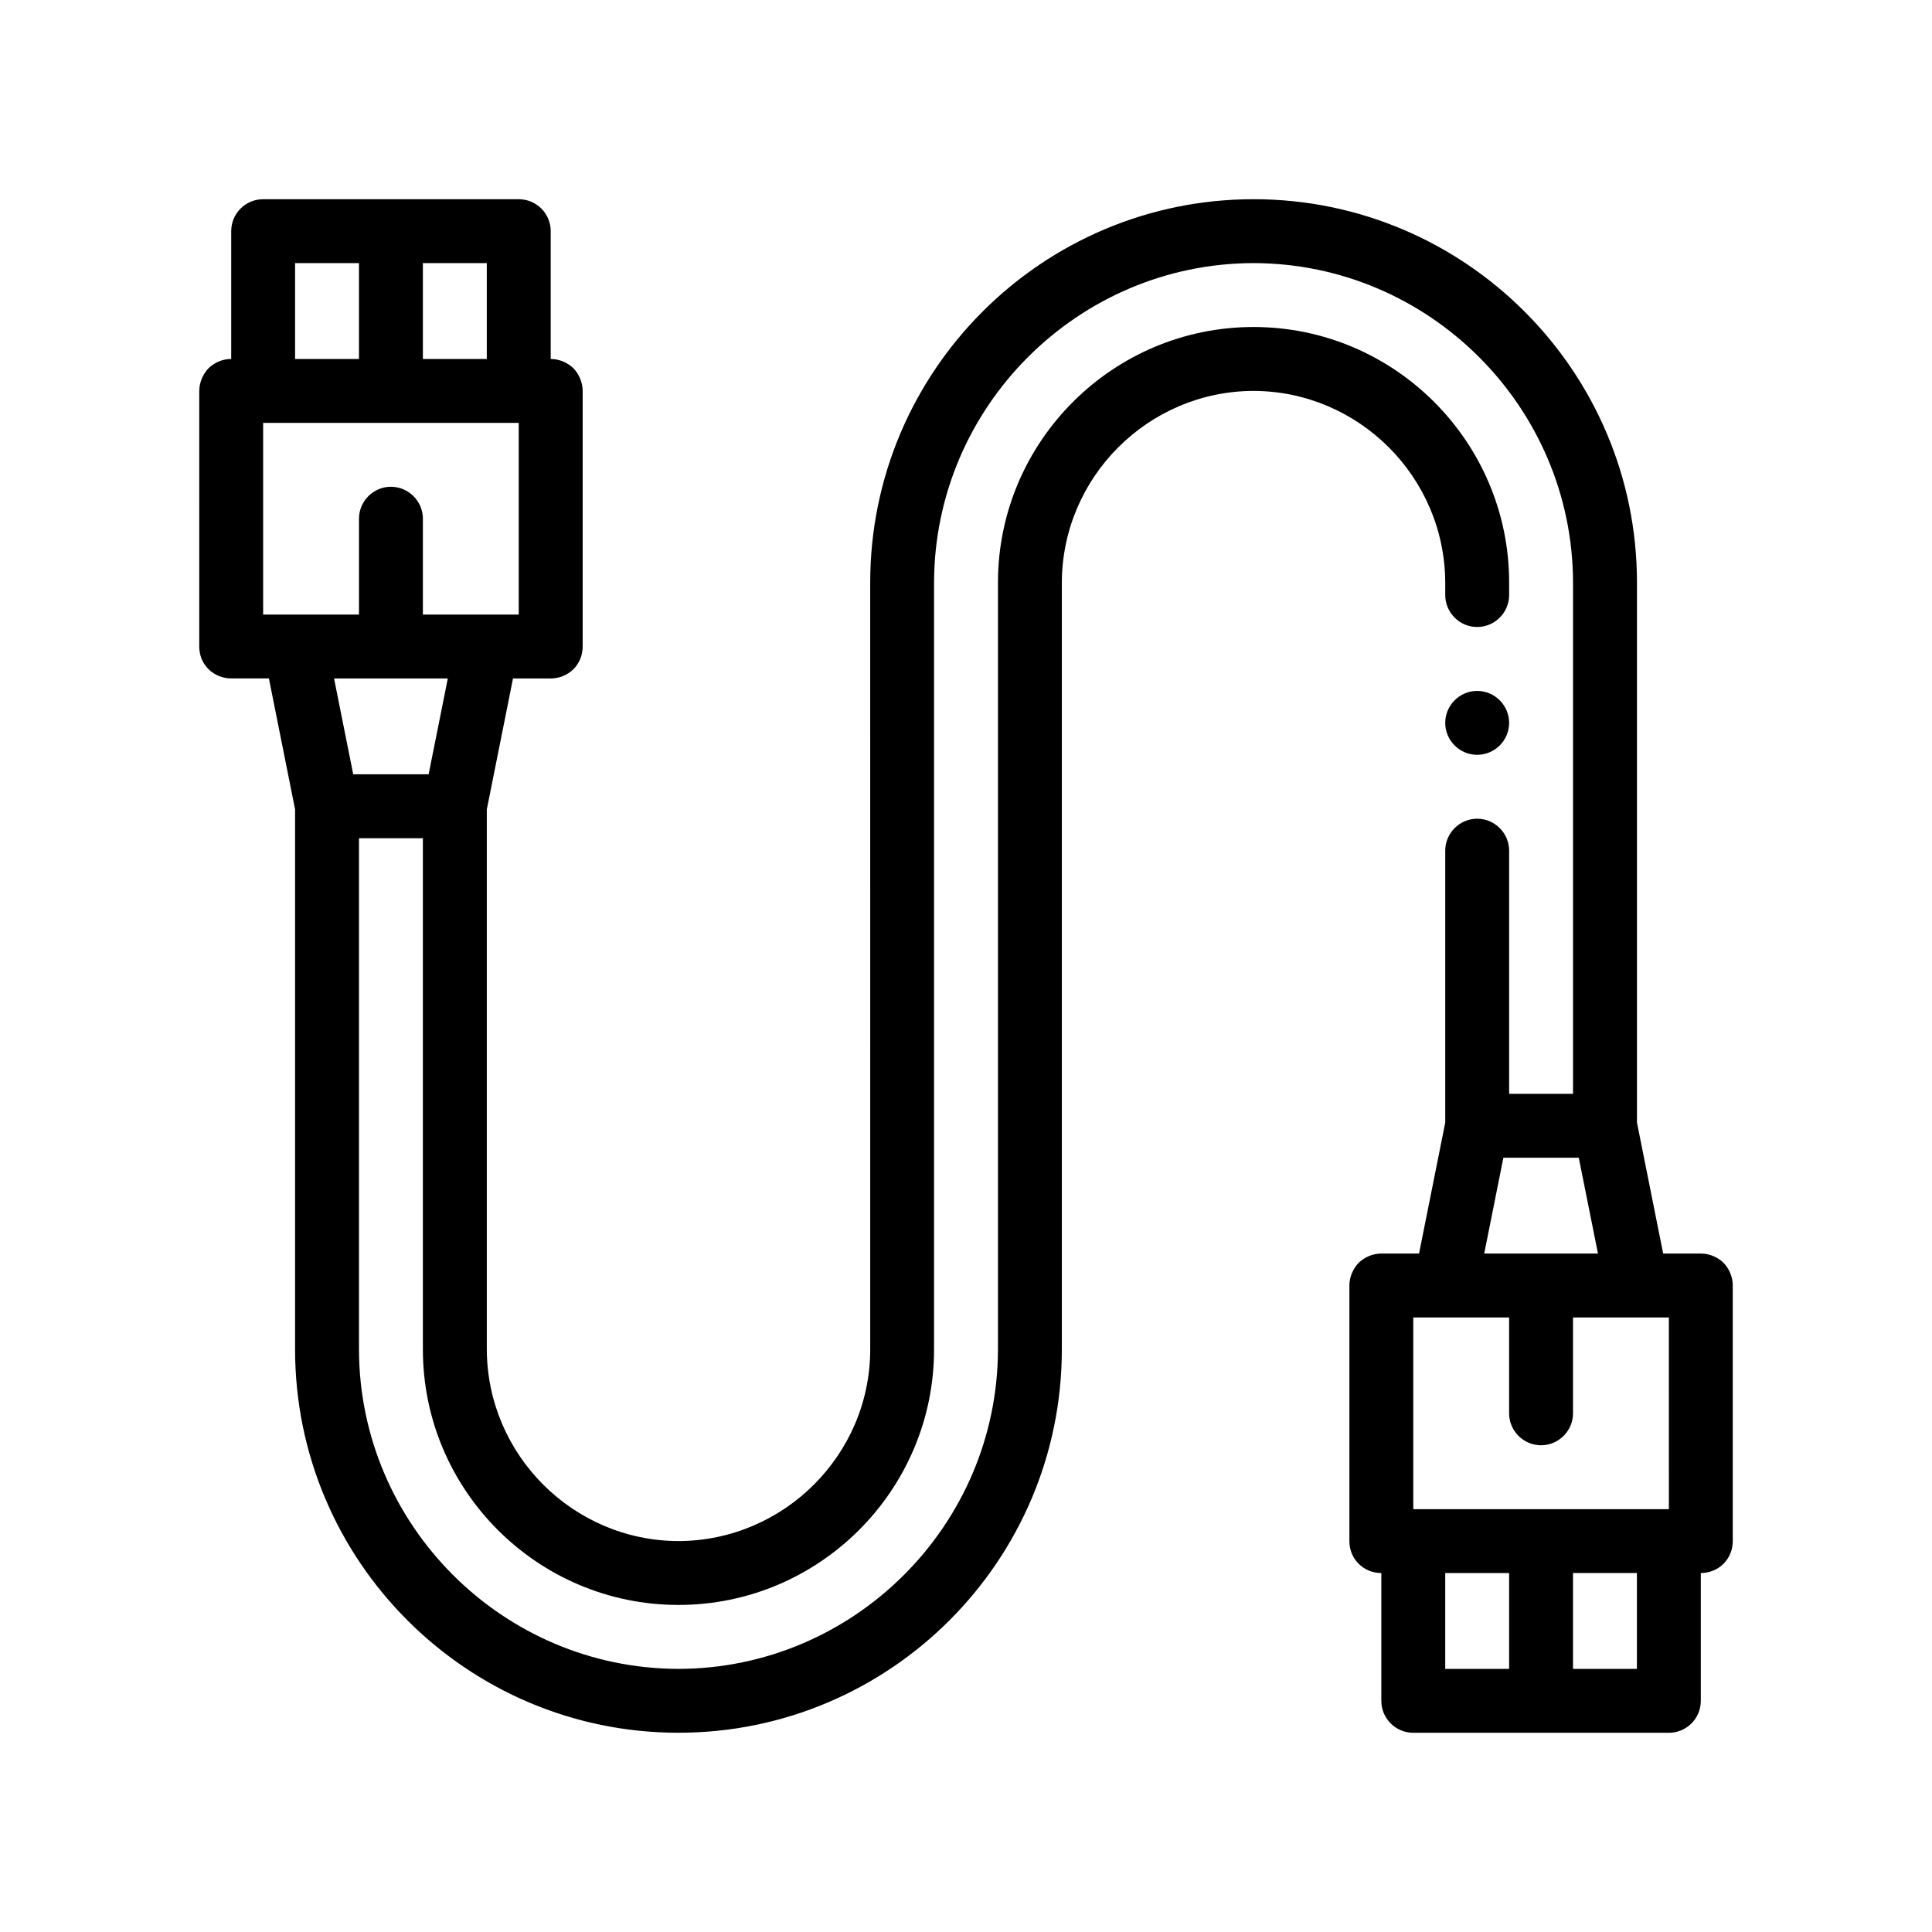
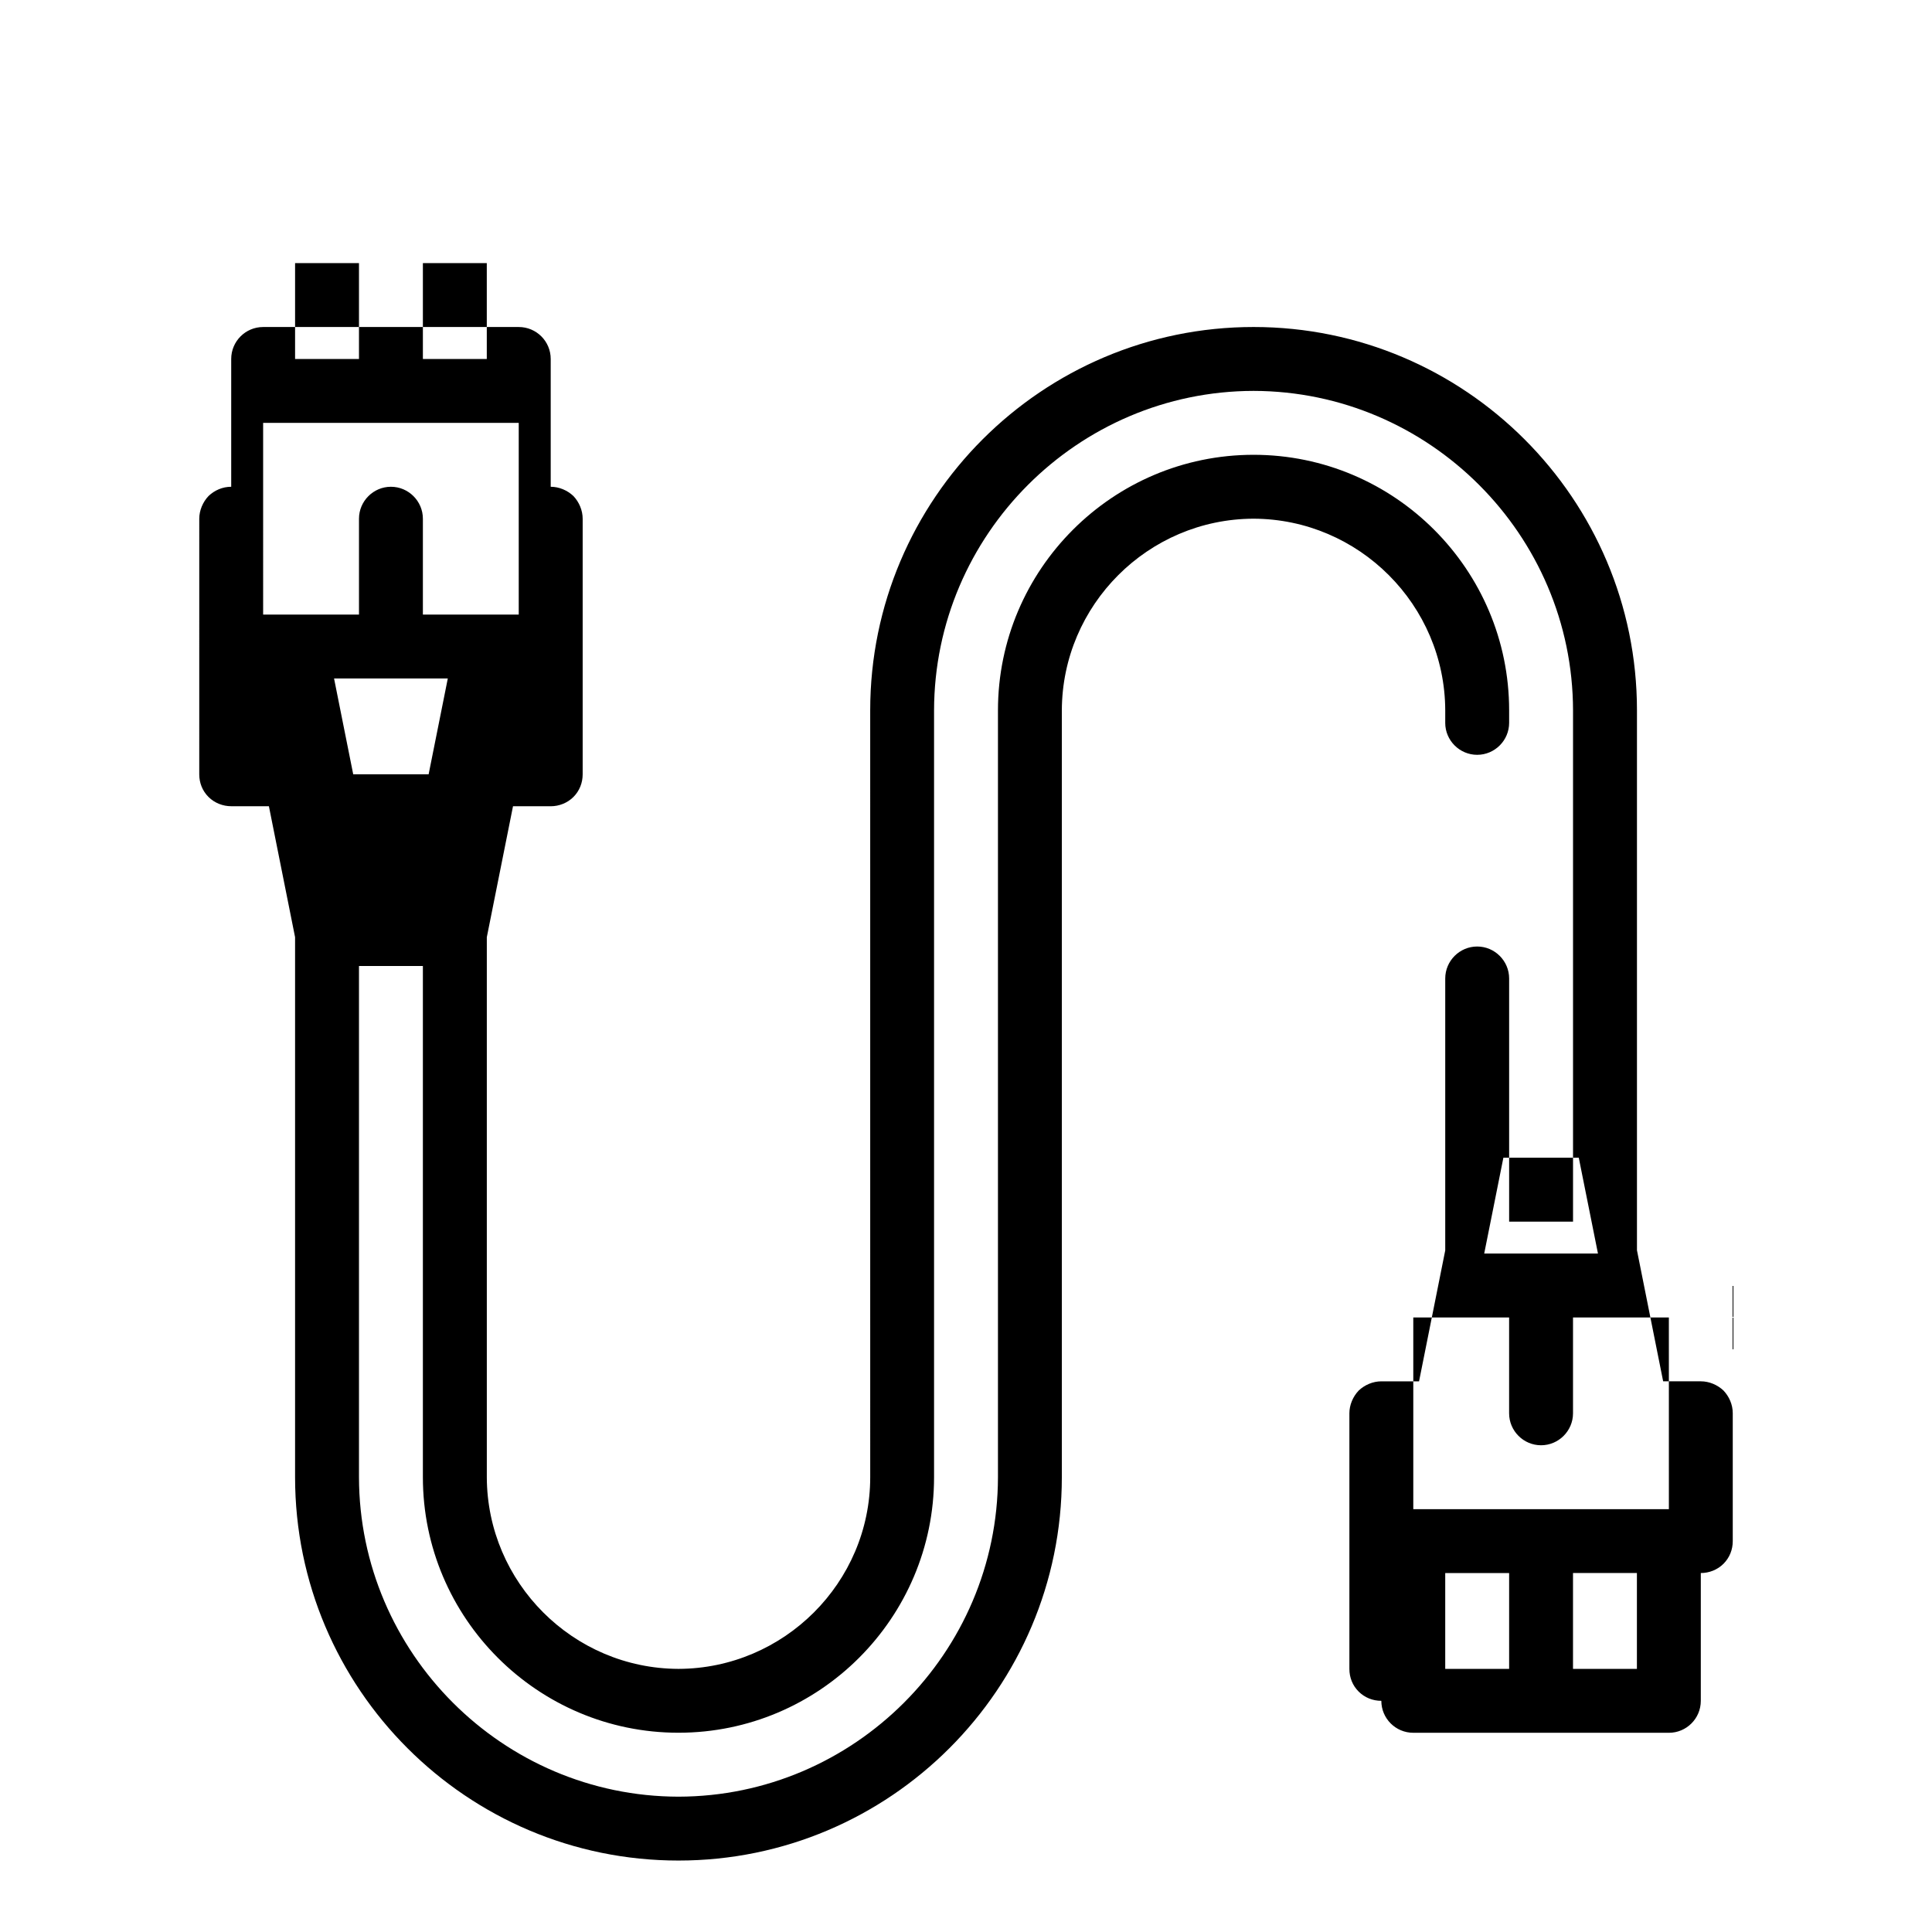
<svg xmlns="http://www.w3.org/2000/svg" fill="#000000" width="800px" height="800px" version="1.1" viewBox="144 144 512 512">
-   <path d="m527 335.57c0-4.656 3.809-8.469 8.465-8.469s8.469 3.812 8.469 8.469-3.812 8.465-8.469 8.465-8.465-3.809-8.465-8.465zm76.199 149.1v67.738c0 2.281-0.848 4.398-2.457 6.012-1.605 1.602-3.809 2.453-6.012 2.453v33.867c0 4.68-3.789 8.469-8.469 8.469l-33.859-0.004h-33.867c-4.676 0-8.469-3.789-8.469-8.469v-33.867c-2.289 0-4.398-0.852-6.012-2.453-1.613-1.613-2.453-3.727-2.453-6.012v-67.734c0-2.203 0.934-4.41 2.453-6.012 1.613-1.531 3.809-2.457 6.012-2.457h9.996l6.941-34.703v-72.059c0-4.656 3.809-8.469 8.465-8.469s8.469 3.812 8.469 8.469v64.438h16.934v-135.48c-0.086-46.566-38.102-84.586-84.672-84.672-46.566 0.082-84.586 38.098-84.664 84.672v203.2c0 37.336-30.398 67.73-67.738 67.73-37.336 0-67.73-30.395-67.73-67.73v-135.46h-16.934v135.47c0.082 46.566 38.102 84.586 84.664 84.664 46.566-0.082 84.586-38.102 84.672-84.664v-203.21c0-37.344 30.395-67.738 67.73-67.738 37.336 0 67.738 30.395 67.738 67.738v3.293c0 4.656-3.812 8.469-8.469 8.469s-8.465-3.812-8.465-8.469v-3.293c-0.09-27.941-22.863-50.719-50.805-50.805-27.941 0.082-50.719 22.863-50.801 50.805v203.2c0 56.047-45.555 101.6-101.6 101.6s-101.6-45.551-101.6-101.6v-143.01c0-0.023 0.004-0.051 0.004-0.074l-6.941-34.723h-9.992c-2.203 0-4.402-0.852-6.012-2.453-1.613-1.613-2.453-3.727-2.453-6.012l0.004-67.73c0-2.195 0.934-4.41 2.453-6.012 1.605-1.531 3.723-2.453 6.012-2.453v-33.867c0-4.68 3.789-8.469 8.469-8.469h67.738c4.676 0 8.465 3.789 8.465 8.469v33.867c2.203 0 4.402 0.926 6.016 2.453 1.523 1.602 2.453 3.812 2.453 6.012v67.738c0 2.281-0.848 4.398-2.453 6.012-1.613 1.602-3.812 2.453-6.016 2.453h-9.992l-6.941 34.703v143.1c0.086 27.941 22.859 50.719 50.801 50.801 27.941-0.086 50.805-22.863 50.805-50.801l-0.004-203.21c0-56.047 45.551-101.6 101.6-101.6 56.047 0 101.6 45.551 101.6 101.6v143 0.082l6.941 34.723h9.992c2.203 0 4.402 0.926 6.012 2.457 1.504 1.598 2.441 3.719 2.441 6.008zm-25.402 76.199h-16.934v25.398h16.934zm-40.469-84.664h30.148l-2.394-11.961-1.82-9.074-0.871-4.363h-19.98l-0.898 4.488-1.797 8.992zm-18.793 16.934v50.805h67.734l-0.004-50.805h-25.402v25.402c0 4.656-3.812 8.469-8.469 8.469-4.66 0-8.465-3.812-8.465-8.469v-25.402zm8.465 93.133h16.934v-25.402h-16.934zm-269.41-237.07 0.898-4.488 1.805-9.012 2.379-11.898-15.07-0.004h-15.074l2.383 11.926 1.824 9.113 0.871 4.363zm-35.391-110.07h16.934v-25.402h-16.934zm50.805-25.398h-16.934v25.402h16.934zm-59.27 93.133h25.402v-25.398c0-4.656 3.809-8.469 8.465-8.469s8.469 3.812 8.469 8.469v25.398h25.402v-50.797h-67.738z" />
+   <path d="m527 335.57c0-4.656 3.809-8.469 8.465-8.469s8.469 3.812 8.469 8.469-3.812 8.465-8.469 8.465-8.465-3.809-8.465-8.465zm76.199 149.1v67.738c0 2.281-0.848 4.398-2.457 6.012-1.605 1.602-3.809 2.453-6.012 2.453v33.867c0 4.68-3.789 8.469-8.469 8.469l-33.859-0.004h-33.867c-4.676 0-8.469-3.789-8.469-8.469c-2.289 0-4.398-0.852-6.012-2.453-1.613-1.613-2.453-3.727-2.453-6.012v-67.734c0-2.203 0.934-4.41 2.453-6.012 1.613-1.531 3.809-2.457 6.012-2.457h9.996l6.941-34.703v-72.059c0-4.656 3.809-8.469 8.465-8.469s8.469 3.812 8.469 8.469v64.438h16.934v-135.48c-0.086-46.566-38.102-84.586-84.672-84.672-46.566 0.082-84.586 38.098-84.664 84.672v203.2c0 37.336-30.398 67.73-67.738 67.73-37.336 0-67.73-30.395-67.73-67.73v-135.46h-16.934v135.47c0.082 46.566 38.102 84.586 84.664 84.664 46.566-0.082 84.586-38.102 84.672-84.664v-203.21c0-37.344 30.395-67.738 67.73-67.738 37.336 0 67.738 30.395 67.738 67.738v3.293c0 4.656-3.812 8.469-8.469 8.469s-8.465-3.812-8.465-8.469v-3.293c-0.09-27.941-22.863-50.719-50.805-50.805-27.941 0.082-50.719 22.863-50.801 50.805v203.2c0 56.047-45.555 101.6-101.6 101.6s-101.6-45.551-101.6-101.6v-143.01c0-0.023 0.004-0.051 0.004-0.074l-6.941-34.723h-9.992c-2.203 0-4.402-0.852-6.012-2.453-1.613-1.613-2.453-3.727-2.453-6.012l0.004-67.73c0-2.195 0.934-4.41 2.453-6.012 1.605-1.531 3.723-2.453 6.012-2.453v-33.867c0-4.68 3.789-8.469 8.469-8.469h67.738c4.676 0 8.465 3.789 8.465 8.469v33.867c2.203 0 4.402 0.926 6.016 2.453 1.523 1.602 2.453 3.812 2.453 6.012v67.738c0 2.281-0.848 4.398-2.453 6.012-1.613 1.602-3.812 2.453-6.016 2.453h-9.992l-6.941 34.703v143.1c0.086 27.941 22.859 50.719 50.801 50.801 27.941-0.086 50.805-22.863 50.805-50.801l-0.004-203.21c0-56.047 45.551-101.6 101.6-101.6 56.047 0 101.6 45.551 101.6 101.6v143 0.082l6.941 34.723h9.992c2.203 0 4.402 0.926 6.012 2.457 1.504 1.598 2.441 3.719 2.441 6.008zm-25.402 76.199h-16.934v25.398h16.934zm-40.469-84.664h30.148l-2.394-11.961-1.82-9.074-0.871-4.363h-19.98l-0.898 4.488-1.797 8.992zm-18.793 16.934v50.805h67.734l-0.004-50.805h-25.402v25.402c0 4.656-3.812 8.469-8.469 8.469-4.66 0-8.465-3.812-8.465-8.469v-25.402zm8.465 93.133h16.934v-25.402h-16.934zm-269.41-237.07 0.898-4.488 1.805-9.012 2.379-11.898-15.07-0.004h-15.074l2.383 11.926 1.824 9.113 0.871 4.363zm-35.391-110.07h16.934v-25.402h-16.934zm50.805-25.398h-16.934v25.402h16.934zm-59.27 93.133h25.402v-25.398c0-4.656 3.809-8.469 8.465-8.469s8.469 3.812 8.469 8.469v25.398h25.402v-50.797h-67.738z" />
</svg>